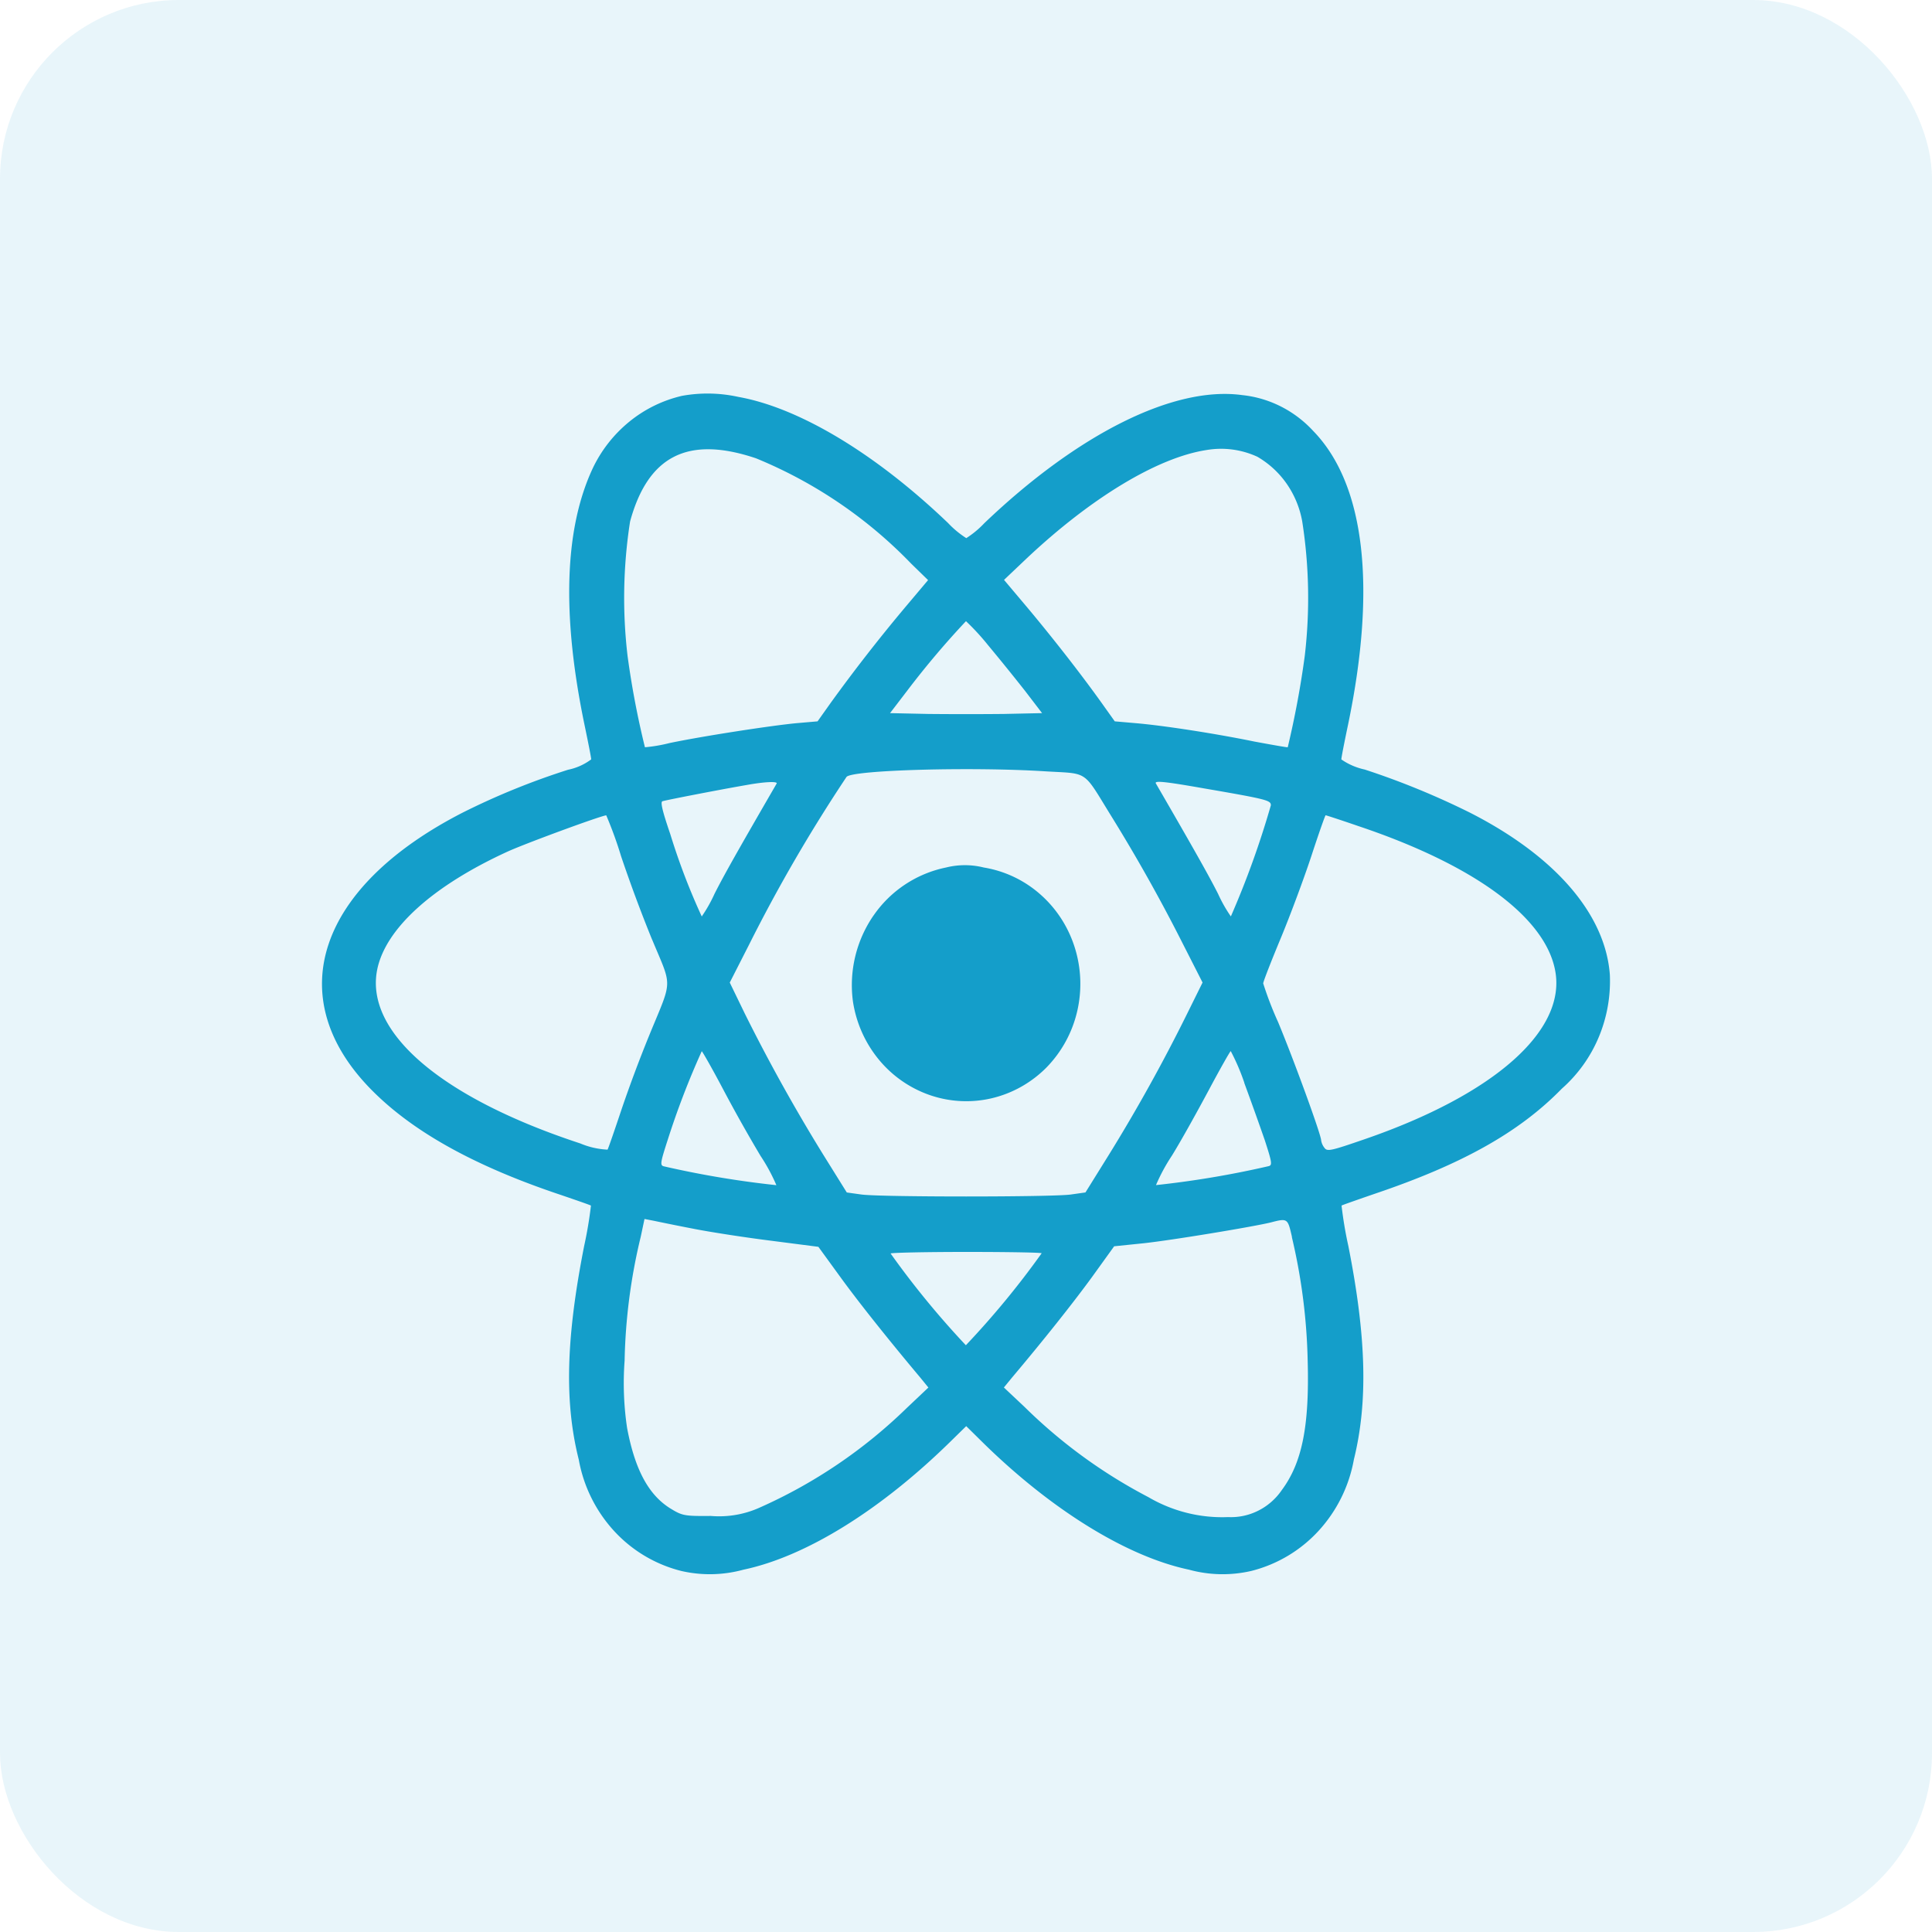
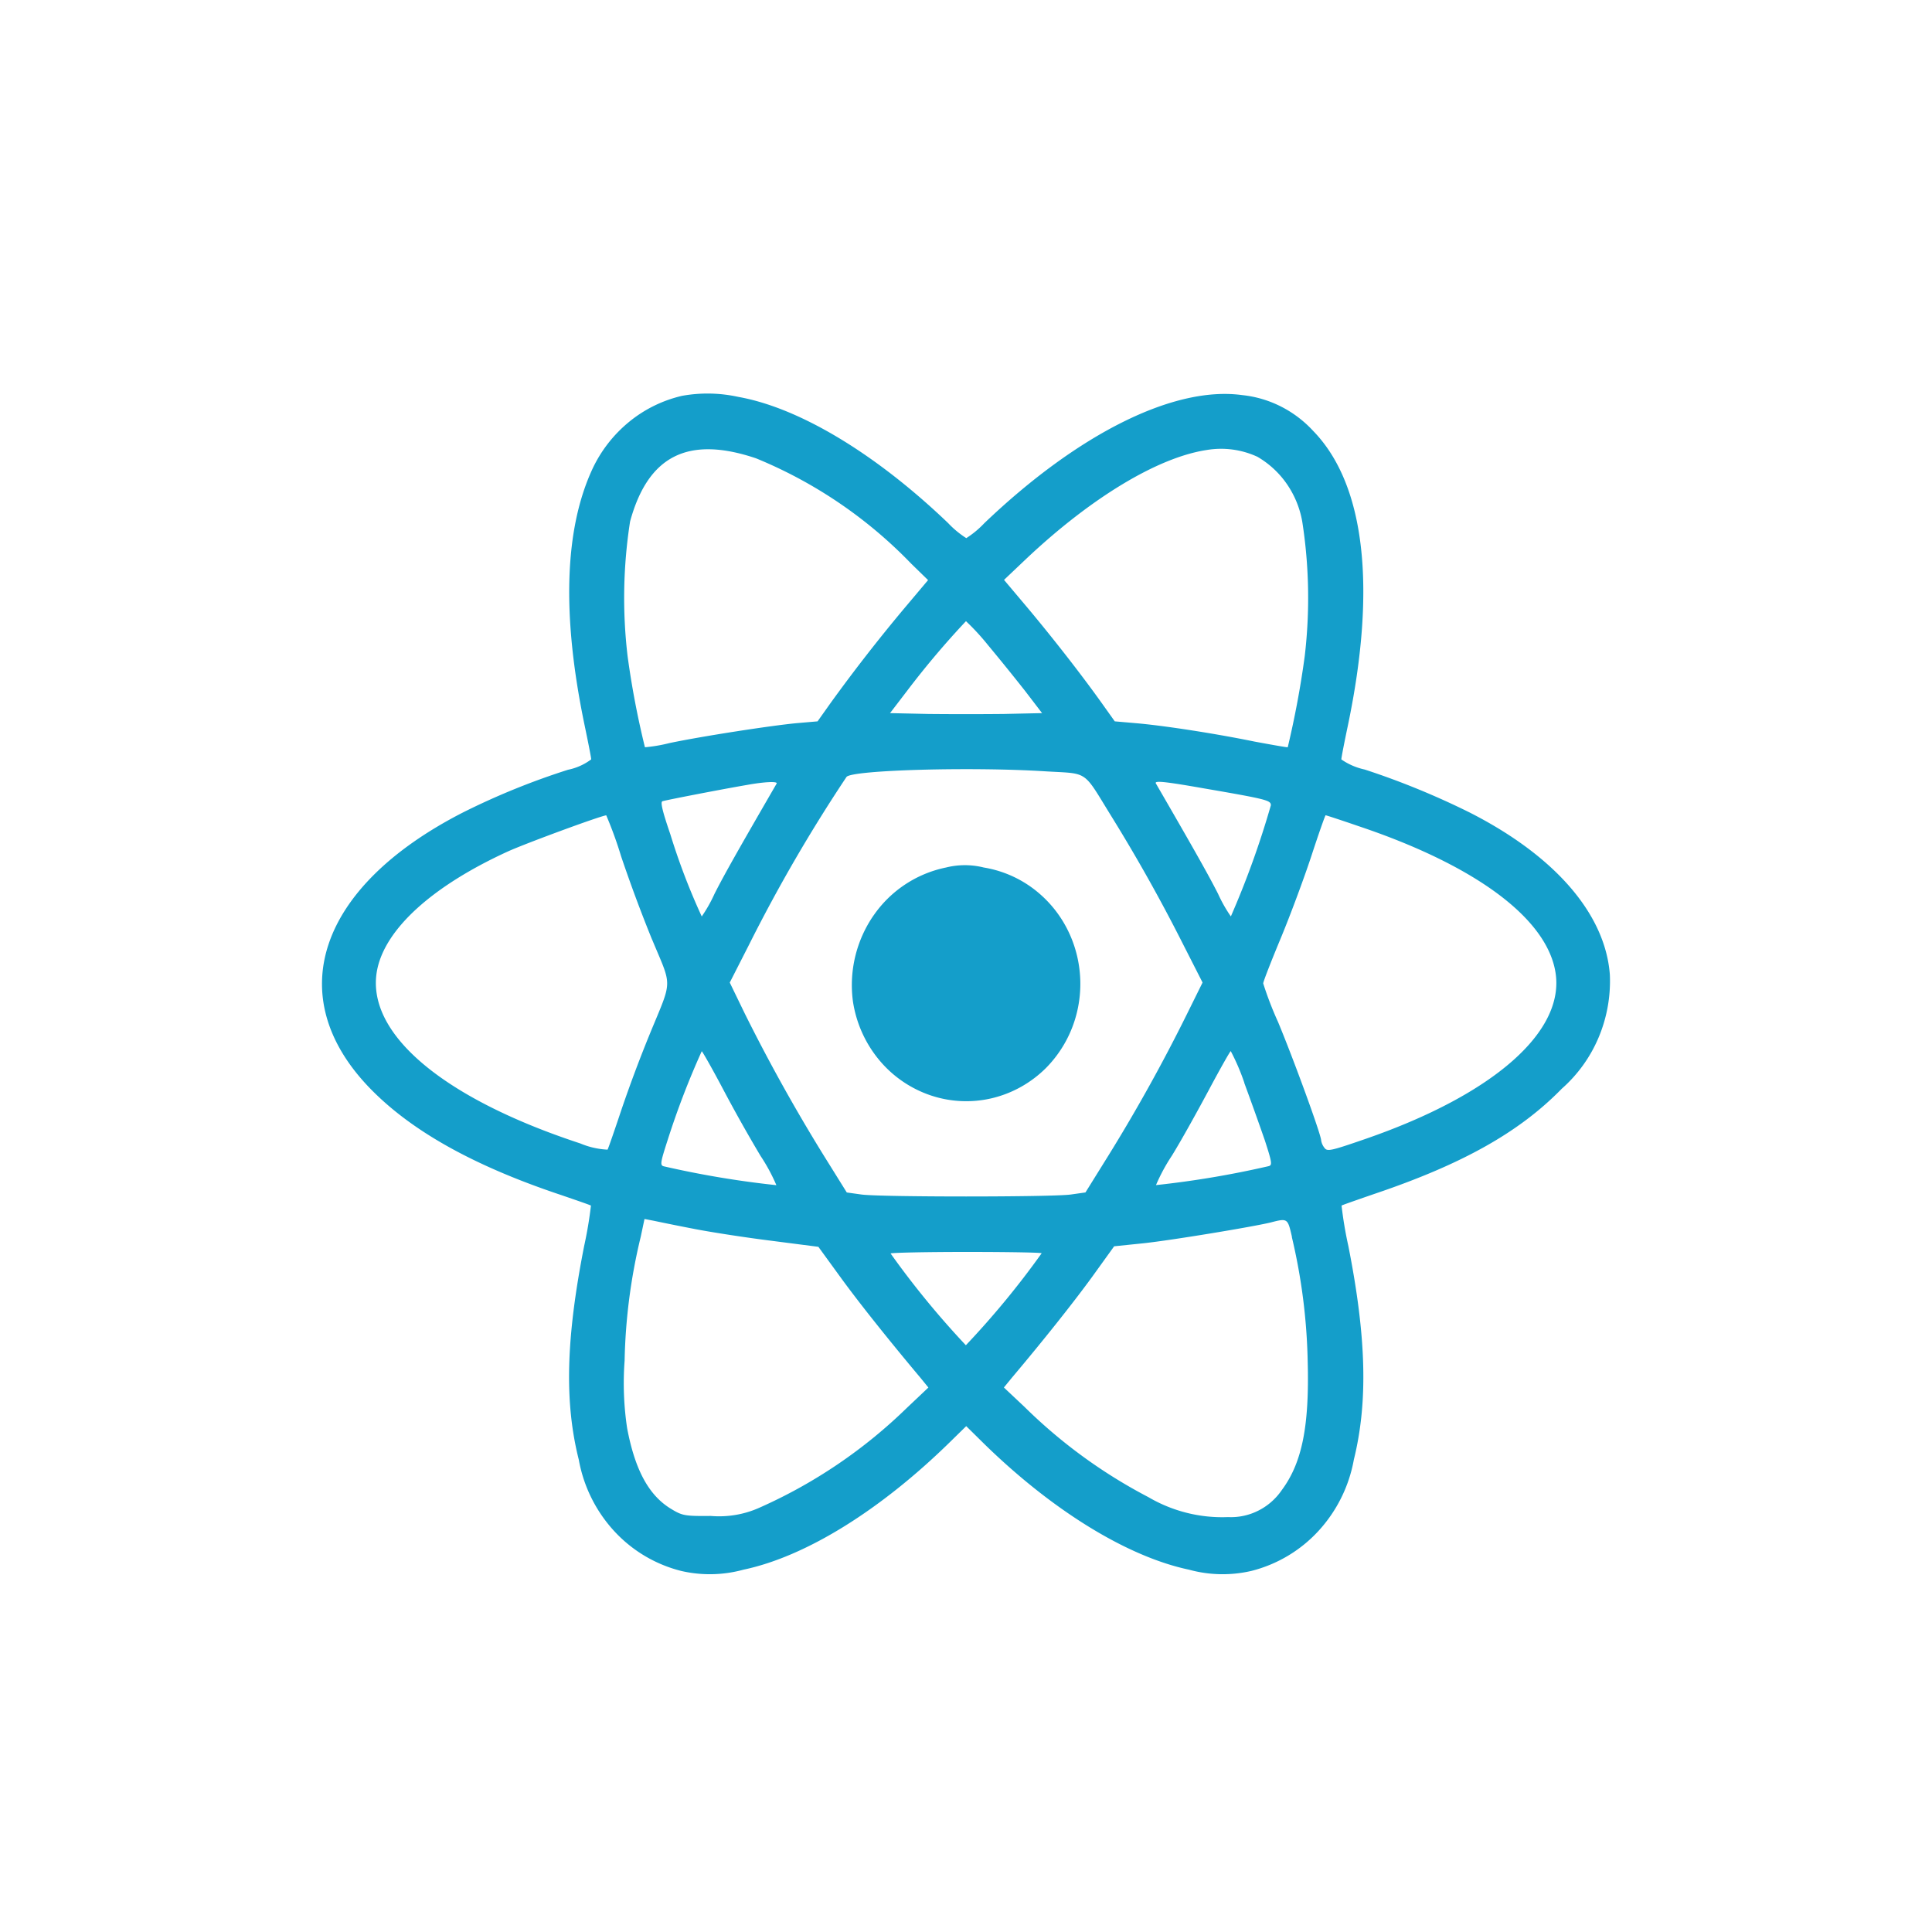
<svg xmlns="http://www.w3.org/2000/svg" width="54" height="54" fill="none">
-   <rect opacity=".1" width="54" height="54" rx="5" fill="#149ECA" />
  <path fill-rule="evenodd" clip-rule="evenodd" d="M17.59 11.786a3.629 3.629 0 0 1 1.472-.722 4.008 4.008 0 0 1 1.578.03c1.7.304 3.835 1.586 5.861 3.527.151.161.322.302.507.42a2.65 2.65 0 0 0 .506-.42c2.625-2.506 5.303-3.839 7.205-3.578.76.079 1.466.436 1.99 1.007 1.44 1.484 1.774 4.352.965 8.227-.099.471-.183.898-.183.949.197.137.42.233.654.283 1.004.328 1.984.73 2.933 1.201 2.391 1.216 3.792 2.84 3.918 4.534.026.601-.081 1.2-.314 1.753a3.955 3.955 0 0 1-1.03 1.433c-1.188 1.217-2.778 2.108-5.22 2.934l-.29.1c-.363.127-.634.221-.645.233.044.38.107.757.19 1.13.506 2.557.549 4.367.154 5.968a3.991 3.991 0 0 1-.988 1.994 3.812 3.812 0 0 1-1.882 1.12c-.574.132-1.17.12-1.738-.036-1.717-.362-3.806-1.644-5.72-3.512l-.507-.5-.443.434c-1.949 1.912-4.038 3.211-5.783 3.578a3.552 3.552 0 0 1-1.738.036 3.805 3.805 0 0 1-1.878-1.118 3.983 3.983 0 0 1-.986-1.989c-.407-1.615-.358-3.396.149-5.975.082-.373.146-.75.19-1.13-.014-.014-.386-.142-.823-.292l-.015-.005c-2.448-.818-4.193-1.795-5.354-2.998-2.462-2.557-1.435-5.613 2.597-7.684.953-.479 1.941-.88 2.955-1.203.233-.047.454-.145.647-.29 0-.05-.085-.478-.183-.948-.64-3.07-.57-5.483.225-7.185a3.762 3.762 0 0 1 1.024-1.306Zm7.875 3.965a12.73 12.73 0 0 0-4.334-2.941c-1.893-.637-3.016-.08-3.52 1.766a13.875 13.875 0 0 0-.07 3.76c.116.858.278 1.709.485 2.55.23-.02.458-.059.682-.116.9-.19 2.853-.492 3.566-.558l.577-.05.366-.515a46.826 46.826 0 0 1 2.076-2.665l.647-.768-.475-.463Zm10.503-2.223a2.572 2.572 0 0 0-.823-.761 2.422 2.422 0 0 0-1.425-.188c-1.366.21-3.223 1.332-5.03 3.034l-.627.595.653.775c.704.84 1.491 1.846 2.076 2.665l.366.514.577.05c.782.066 2.23.29 3.328.515.5.093.915.166.93.159.2-.841.36-1.692.475-2.55.147-1.25.124-2.515-.07-3.759a2.66 2.66 0 0 0-.43-1.049ZM28.65 19.31a62.517 62.517 0 0 0-1.04-1.285 6.592 6.592 0 0 0-.611-.663c-.582.619-1.131 1.269-1.646 1.948l-.476.622 1.062.023c.584.007 1.54.007 2.125 0l1.062-.023-.476-.622Zm1.6 2.384c-.2-.11-.464-.101-1.03-.135-2.04-.13-5.381-.038-5.558.154a43.997 43.997 0 0 0-2.73 4.7l-.535 1.05.422.87a49.176 49.176 0 0 0 2.195 3.947l.654 1.05.416.058c.55.072 5.29.072 5.839 0l.416-.059.64-1.029a47.495 47.495 0 0 0 2.203-3.969l.43-.869-.571-1.122a46.851 46.851 0 0 0-1.984-3.535c-.431-.697-.576-.984-.808-1.111ZM19.97 24.985c.26-.516.668-1.238 1.738-3.085.032-.065-.33-.051-.822.038-.801.138-2.286.428-2.37.457-.063.02 0 .28.218.917.242.787.536 1.557.88 2.303.137-.198.256-.409.356-.63Zm15.551-2.477c0-.138-.094-.167-1.902-.478-1.07-.188-1.365-.217-1.311-.131 1.07 1.847 1.478 2.572 1.738 3.085.1.221.219.432.357.63.44-1.008.814-2.046 1.118-3.106ZM18.225 26.26a41.571 41.571 0 0 1-.865-2.326c-.117-.389-.256-.77-.415-1.145-.14.007-2.209.767-2.744 1.007-2.113.965-3.426 2.16-3.658 3.304-.352 1.752 1.794 3.585 5.678 4.86.241.102.498.16.76.173.02-.029.197-.543.393-1.13a37.95 37.95 0 0 1 .781-2.086c.34-.829.5-1.143.492-1.452-.007-.28-.151-.556-.421-1.206Zm25.244.876c-.274-1.5-2.265-2.962-5.509-4.049-.485-.167-.894-.3-.908-.3-.014 0-.197.522-.401 1.145-.205.622-.59 1.658-.858 2.302-.268.645-.486 1.203-.486 1.253.118.369.256.729.416 1.08.444 1.066 1.203 3.151 1.203 3.304.012.077.044.15.092.21.078.11.176.088 1.14-.245 3.608-1.246 5.621-3.028 5.311-4.7Zm-22.212 5.171a42.52 42.52 0 0 1-1.041-1.853c-.31-.588-.584-1.066-.602-1.072a22.936 22.936 0 0 0-.951 2.477c-.204.63-.218.71-.113.739 1.04.239 2.091.415 3.15.528a5.1 5.1 0 0 0-.443-.819Zm14.09-.45a95.67 95.67 0 0 0-.57-1.592h.003a6.052 6.052 0 0 0-.38-.886c-.021.007-.296.492-.605 1.072-.31.58-.774 1.42-1.042 1.853-.172.259-.32.533-.443.82a26.66 26.66 0 0 0 3.15-.53c.106-.028.091-.108-.113-.738ZM21.58 34.682c-.711-.088-1.689-.239-2.174-.333h.002a64.838 64.838 0 0 1-1.134-.228l-.26-.05-.106.5a15.991 15.991 0 0 0-.45 3.461 8.475 8.475 0 0 0 .07 1.883c.22 1.167.605 1.883 1.231 2.26.31.188.38.203 1.104.196.468.04.938-.039 1.367-.232a14.073 14.073 0 0 0 4.114-2.785l.605-.572-.225-.276c-.887-1.057-1.731-2.115-2.245-2.825l-.605-.832-1.294-.167Zm14.97 3.353a16.422 16.422 0 0 0-.443-3.462h.003v-.004c-.119-.517-.12-.524-.593-.401-.508.123-2.737.492-3.54.58l-.836.086-.605.84c-.521.717-1.36 1.775-2.252 2.832l-.225.275.577.543a14.447 14.447 0 0 0 3.461 2.521c.678.397 1.451.59 2.23.558.291.014.581-.048.843-.18.262-.131.488-.329.656-.574.57-.767.774-1.796.724-3.614Zm-9.554-.435a23.982 23.982 0 0 0 2.118-2.57h.003c0-.022-.954-.038-2.114-.038s-2.11.022-2.11.044c.643.903 1.346 1.76 2.103 2.564ZM24.42 25.583a3.249 3.249 0 0 1 2.022-1.336 2.17 2.17 0 0 1 1.054 0 3.157 3.157 0 0 1 1.58.75c.45.395.784.911.965 1.49.182.58.204 1.2.064 1.791a3.318 3.318 0 0 1-.857 1.56c-.421.424-.948.72-1.522.857a3.117 3.117 0 0 1-1.732-.085 3.203 3.203 0 0 1-1.436-1.001 3.344 3.344 0 0 1-.719-1.625 3.428 3.428 0 0 1 .58-2.401Z" fill="#149ECA" />
</svg>